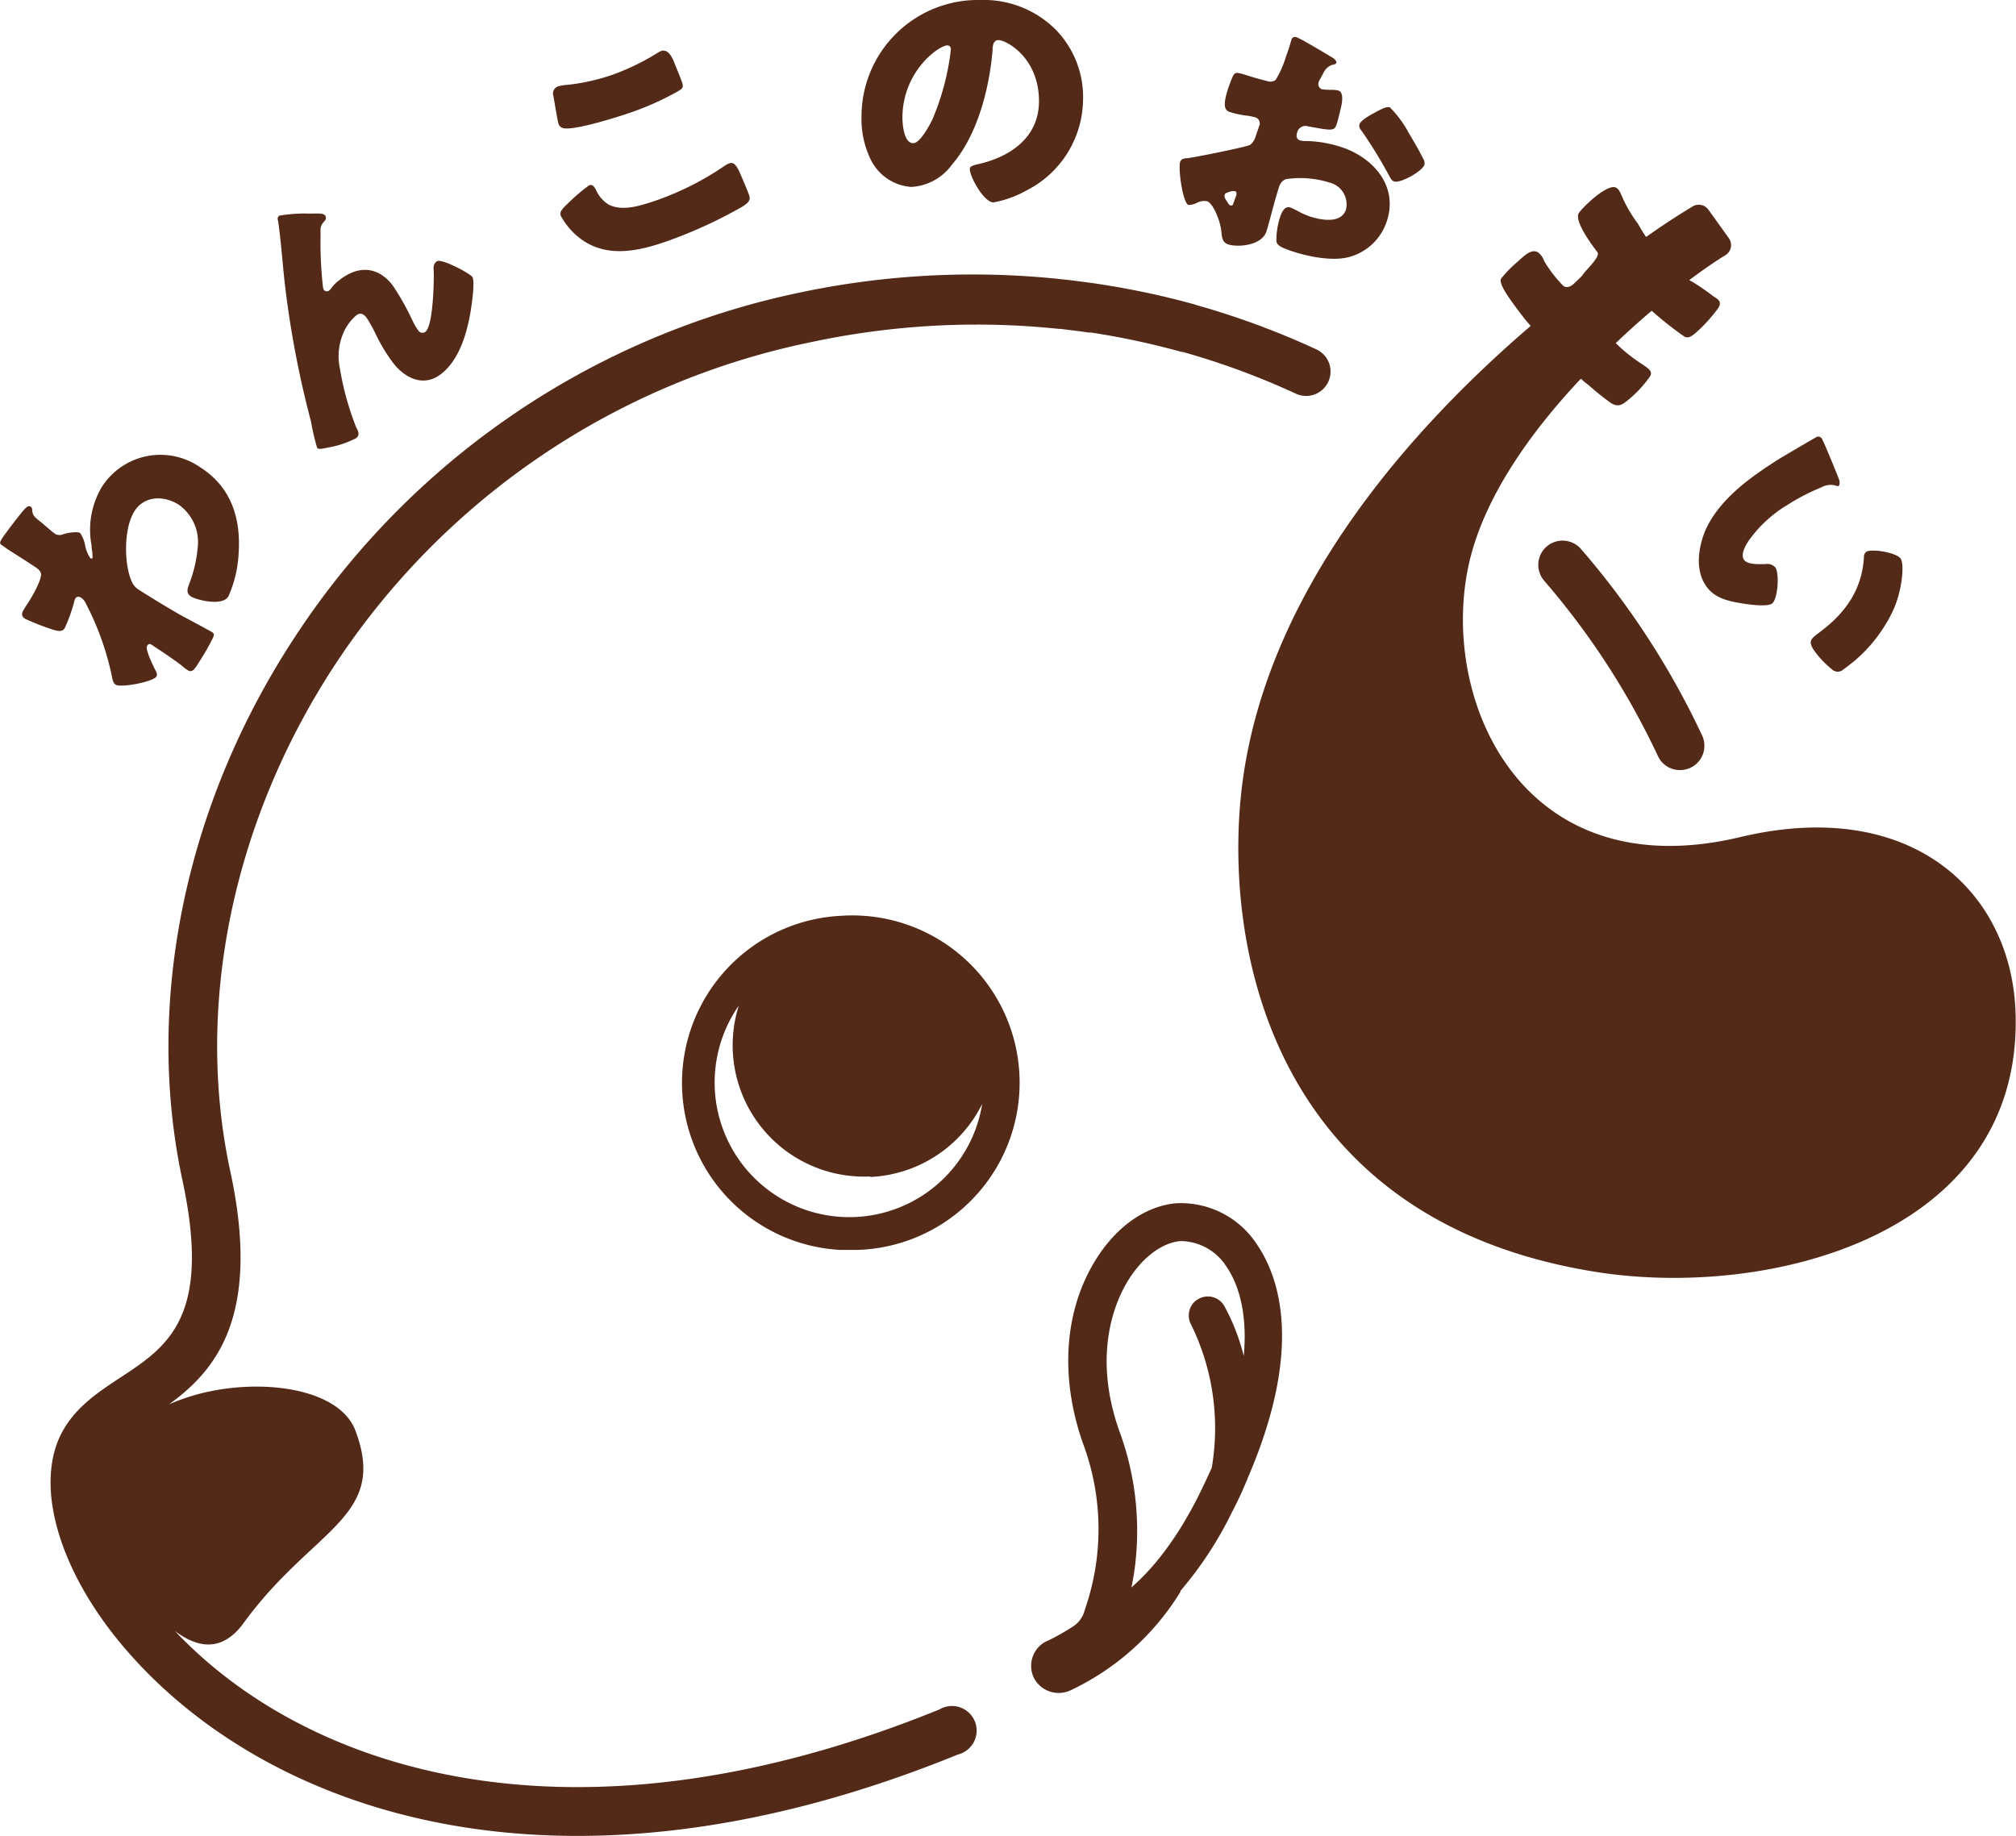
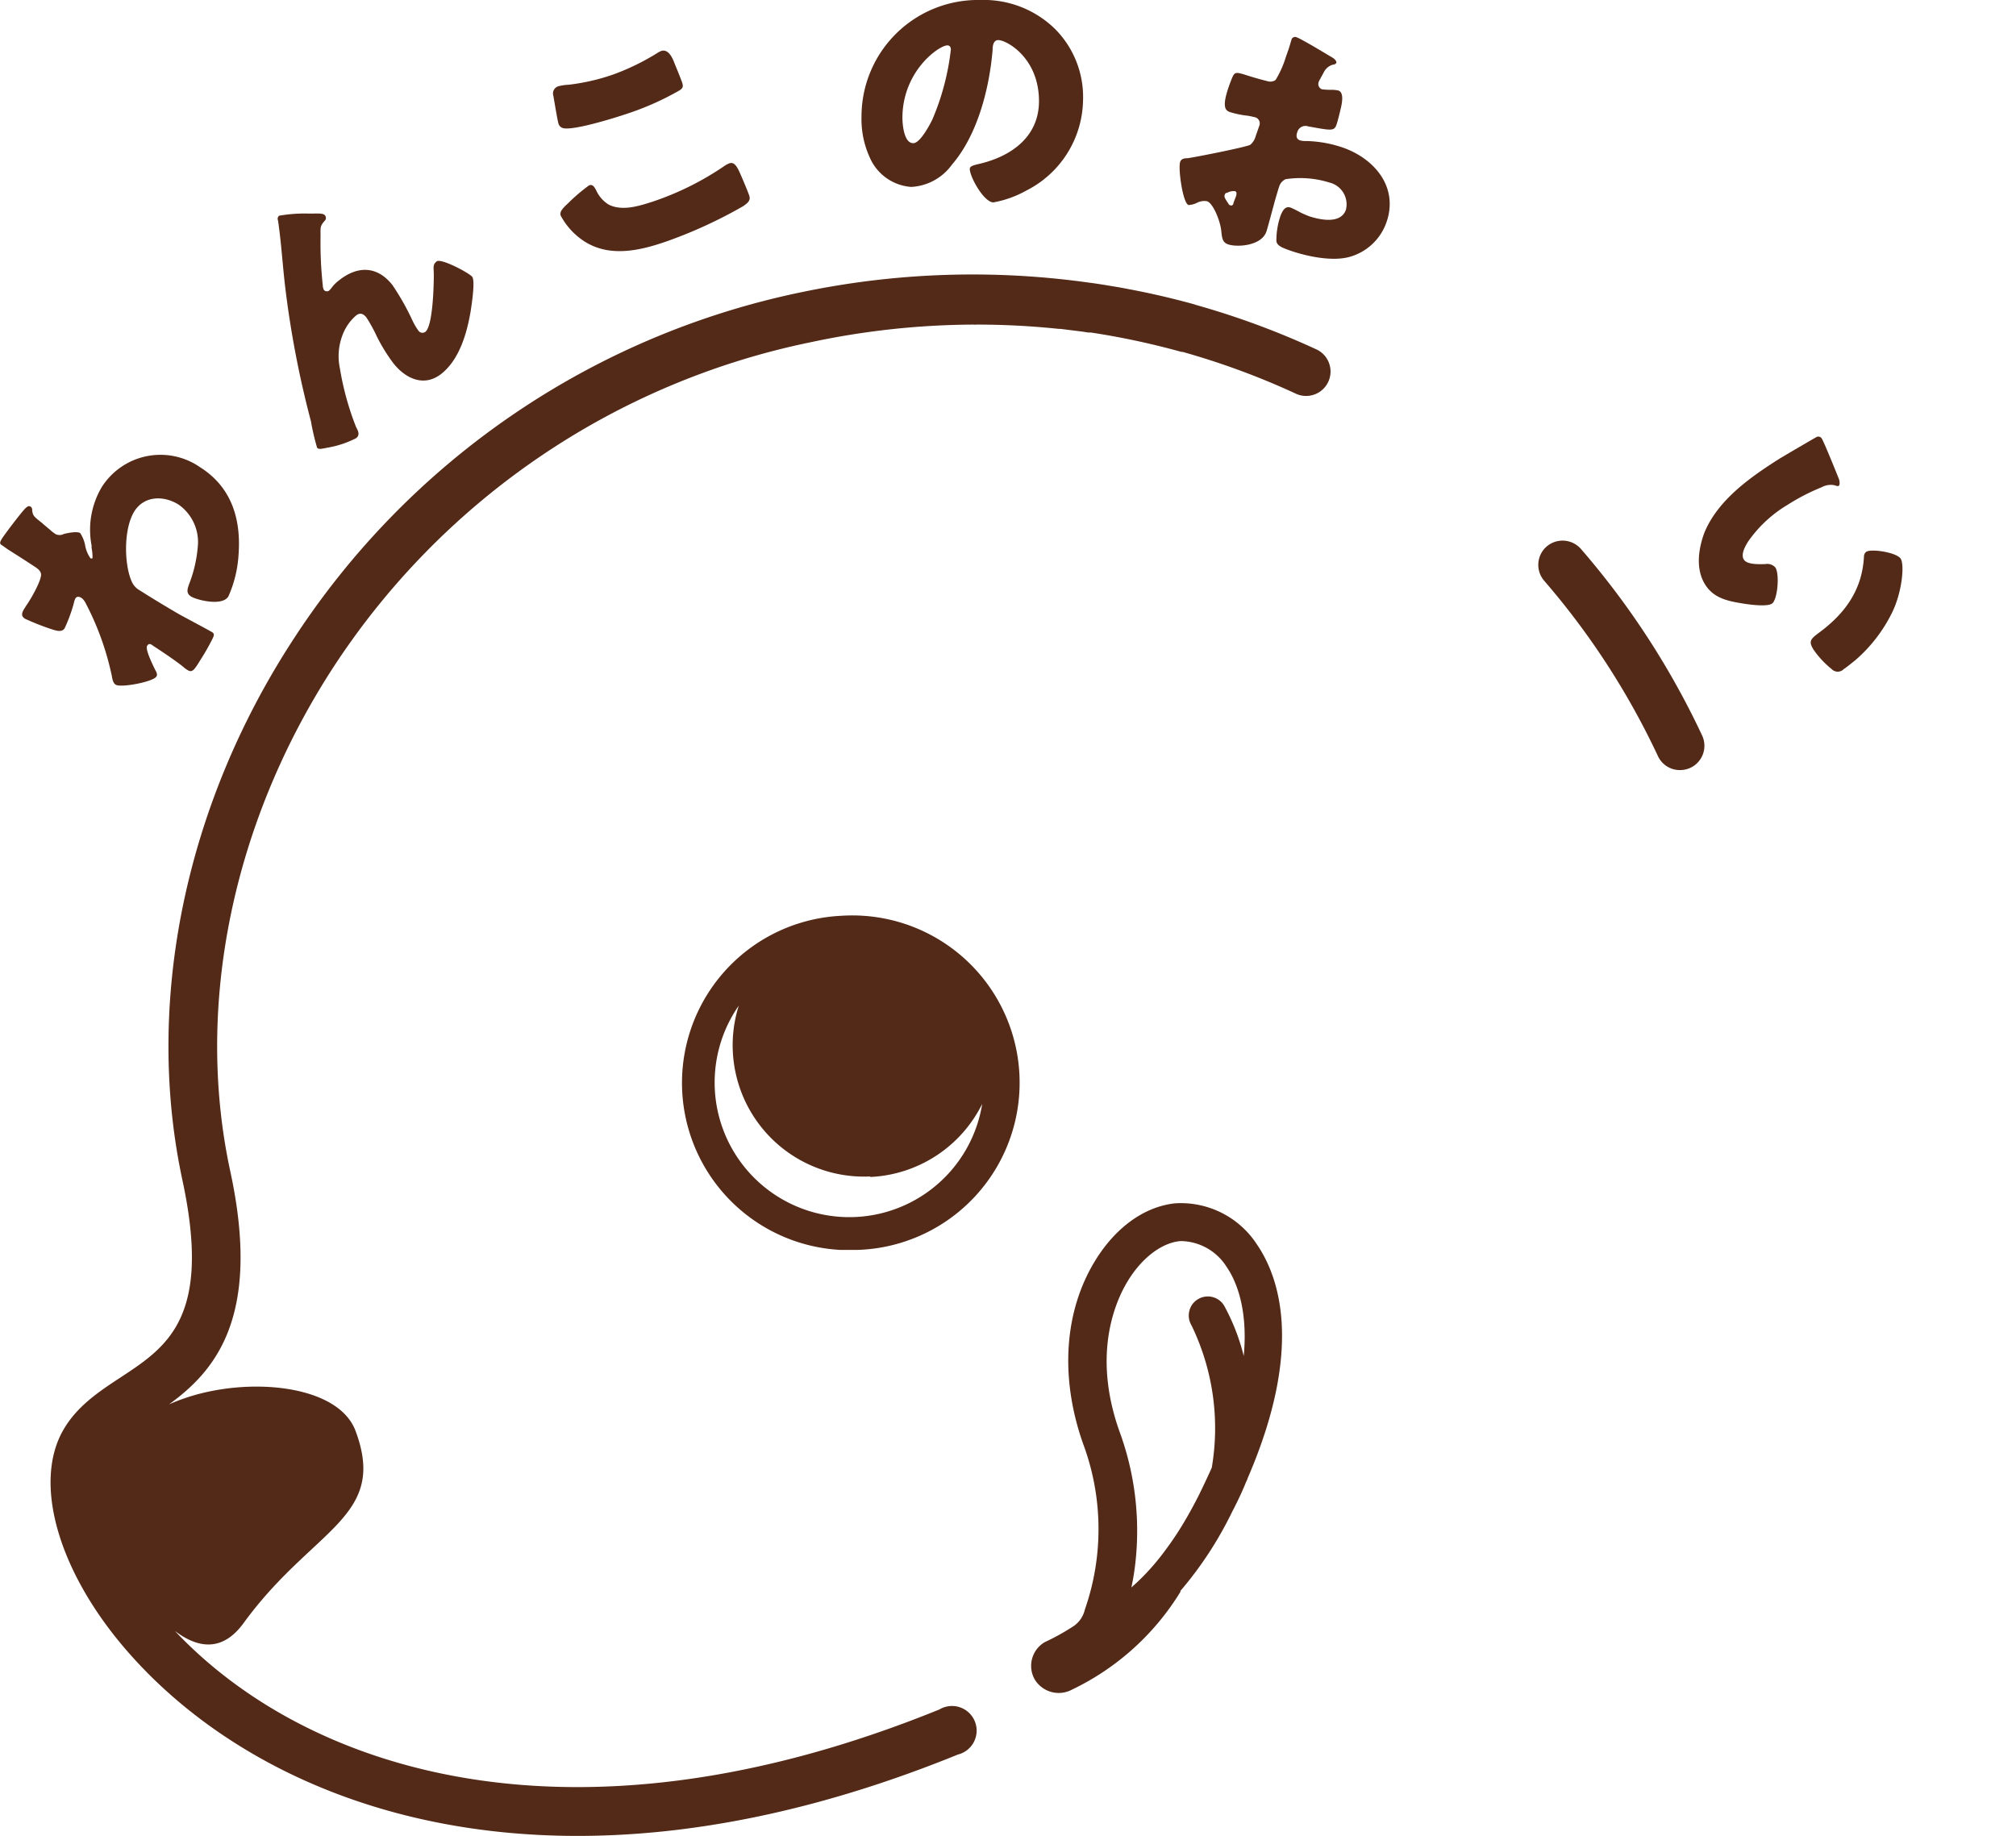
<svg xmlns="http://www.w3.org/2000/svg" viewBox="0 0 198.11 180.47">
  <defs>
    <style>.cls-1{fill:#532917;}</style>
  </defs>
  <g id="logo" data-name="logo">
    <g id="logodesign">
      <path class="cls-1" d="M92.32,168C56,182.75,30,173.89,17.18,160.28c2.29,1.74,4.69,2.07,6.76-.77,6.79-9.34,14.19-10.34,11-18.88-1.71-4.6-10.7-5.4-17-3.14-.46.16-.9.34-1.33.53,4.51-3.28,9.14-8.57,6-23-3.46-16.15.23-34.16,10.12-49.4a73.71,73.71,0,0,1,47-32A78,78,0,0,1,95.62,31.9a1.86,1.86,0,0,0,.34,0,77,77,0,0,1,8.07.42l.17,0,1.28.16c.48.06,1,.12,1.45.2l.28,0a76.34,76.34,0,0,1,8.88,1.9l.11,0a74.32,74.32,0,0,1,11.23,4.15,2.4,2.4,0,0,0,2-4.36,79.55,79.55,0,0,0-11.9-4.4,1.15,1.15,0,0,0-.17-.06q-3-.83-6-1.41l-.48-.09c-.53-.11-1.08-.2-1.62-.29l-.59-.1c-.57-.09-1.14-.18-1.71-.25l-.36-.05a82.06,82.06,0,0,0-27.86,1A78.46,78.46,0,0,0,28.72,63C18.14,79.3,14.2,98.64,17.93,116c2.89,13.47-1.47,16.34-6.08,19.37-2.07,1.36-4.22,2.77-5.58,5.08-3.06,5.19-.6,13.91,6.12,21.69,8.75,10.14,23.89,18.29,44.37,18.29,11,0,23.49-2.35,37.38-8A2.42,2.42,0,1,0,92.32,168Z" />
      <path class="cls-1" d="M82.7,90a16.44,16.44,0,0,0-.1,32.84q.42,0,.84,0l.76,0A16.44,16.44,0,1,0,82.7,90Zm2.82,25.67a12.93,12.93,0,0,0,11-7.18A13.23,13.23,0,1,1,72.6,98.83a12.91,12.91,0,0,0,12.92,16.79Z" />
      <path class="cls-1" d="M152,53.7a2.39,2.39,0,0,0-.25,3.38A75.08,75.08,0,0,1,162.92,74.3a2.37,2.37,0,0,0,2.25,1.38,2.43,2.43,0,0,0,.94-.22,2.39,2.39,0,0,0,1.15-3.19A79.54,79.54,0,0,0,155.4,54,2.4,2.4,0,0,0,152,53.7Z" />
      <path class="cls-1" d="M6.35,61.75a15.34,15.34,0,0,0,.91-2.49,1.7,1.7,0,0,1,.15-.45c.16-.25.43-.17.66,0a1.55,1.55,0,0,1,.36.49,27.63,27.63,0,0,1,2.5,6.86l.05.22c.06.36.13.75.39.91.5.32,3.65-.27,4-.8.13-.2,0-.45-.11-.64-.18-.37-1-2-.81-2.36s.44-.14.63,0c.73.47,2.39,1.58,3,2.11a2.41,2.41,0,0,0,.35.25c.46.29.66,0,1.27-1a21.9,21.9,0,0,0,1.19-2.09c.18-.37.15-.48,0-.6s-2.88-1.56-3.3-1.8c-1.22-.71-2.45-1.45-3.65-2.21L13.7,58a1.81,1.81,0,0,1-.65-.64c-.82-1.48-1-5.25.16-7.12,1-1.56,2.92-1.54,4.34-.65a4.5,4.5,0,0,1,1.88,4.2,13,13,0,0,1-.84,3.6c-.16.46-.34.9.18,1.23s3.05,1,3.67,0a11.74,11.74,0,0,0,1-4.08c.27-3.51-.68-6.66-3.76-8.61A6.83,6.83,0,0,0,10,47.87a8.21,8.21,0,0,0-1,5.74s0,.13,0,.24a4.29,4.29,0,0,1,.09,1,.15.15,0,0,1-.21,0,3.12,3.12,0,0,1-.5-1.18,3.26,3.26,0,0,0-.5-1.28c-.32-.2-1.25,0-1.59.08a.9.9,0,0,1-.87,0,2.48,2.48,0,0,0-.26-.19c-.43-.38-.84-.7-1-.86-.85-.67-.92-.72-1-1.27A.36.36,0,0,0,3,49.79c-.18-.11-.33,0-.52.18-.36.35-2.05,2.57-2.31,3s-.18.5.12.68L.78,54c.89.56,1.78,1.13,2.66,1.71.41.26.56.48.59.69C4.12,57,3,58.93,2.59,59.5l-.2.32c-.22.35-.39.72.09,1a25,25,0,0,0,2.75,1.07C5.61,62,6.1,62.14,6.35,61.75Z" />
      <path class="cls-1" d="M28,28a97.13,97.13,0,0,0,2.56,13.42A23.29,23.29,0,0,0,31.16,44c.15.19.46.11,1,0A9.67,9.67,0,0,0,35,43.06c.38-.3.22-.68,0-1.07a28.06,28.06,0,0,1-1.6-5.79,5.8,5.8,0,0,1,.31-3.4A4.7,4.7,0,0,1,35,31c.39-.3.7-.17,1,.19A14.55,14.55,0,0,1,37,33a16.87,16.87,0,0,0,1.65,2.69c1.2,1.53,3.06,2.41,4.78,1s2.45-3.92,2.82-6.1c.09-.59.47-3,.15-3.39s-3.07-1.85-3.49-1.51-.28.6-.28,1.35c0,1-.09,5-.83,5.57a.48.48,0,0,1-.7-.14,6,6,0,0,1-.53-.89,25.13,25.13,0,0,0-2-3.56c-1.49-1.89-3.41-1.93-5.25-.47a3.51,3.51,0,0,0-.7.69,2.74,2.74,0,0,1-.29.33.39.39,0,0,1-.49-.06,1,1,0,0,1-.12-.46,38.54,38.54,0,0,1-.22-4.81c0-.87-.07-1,.39-1.52a.4.4,0,0,0,.05-.55c-.15-.19-.53-.2-1.17-.18h-.44a14.47,14.47,0,0,0-2.9.21.4.4,0,0,0-.11.47C27.63,23.75,27.76,25.89,28,28Z" />
      <path class="cls-1" d="M54.88,12.14a.64.64,0,0,0,.44.45c1.07.28,5.48-1.12,6.68-1.54a27.83,27.83,0,0,0,4.48-2c.58-.32.74-.43.53-1-.15-.43-.52-1.33-.7-1.76C66,5.43,65.6,4.84,65,5a2.05,2.05,0,0,0-.39.2,23.23,23.23,0,0,1-4.37,2.13,20.52,20.52,0,0,1-4.38,1,4.64,4.64,0,0,0-1,.15.74.74,0,0,0-.48.94C54.49,10.05,54.79,11.89,54.88,12.14Z" />
      <path class="cls-1" d="M59.82,20.11a3.17,3.17,0,0,1-1.24-1.42c-.19-.36-.35-.59-.68-.48A17.17,17.17,0,0,0,55.8,20c-.54.5-.83.83-.7,1.19a6.88,6.88,0,0,0,2.13,2.4c2.54,1.77,5.61,1.07,8.34.11A45.71,45.71,0,0,0,73,20.28c.56-.37.78-.62.62-1.08s-.65-1.61-.82-2c-.35-.82-.64-1.32-1.12-1.15a2.46,2.46,0,0,0-.55.3,28.59,28.59,0,0,1-7,3.47C62.76,20.26,61.14,20.77,59.82,20.11Z" />
      <path class="cls-1" d="M89.54,18.37a5.27,5.27,0,0,0,4-2.18c2.53-2.93,3.68-7.5,4-11.25,0-.49.1-1,.56-1,.81,0,4,1.74,4,6,0,3.46-2.65,5.39-5.8,6.15-.78.17-1,.28-1,.52,0,.76,1.38,3.27,2.32,3.28a10.28,10.28,0,0,0,3.23-1.16,10.13,10.13,0,0,0,5.58-8.88,9.48,9.48,0,0,0-2.75-7A10,10,0,0,0,96.35,0,11.45,11.45,0,0,0,84.66,11.45a9.06,9.06,0,0,0,.83,4.07A4.81,4.81,0,0,0,89.54,18.37Zm-.86-6.91c.08-4.56,3.63-7,4.41-7,.25,0,.35.19.35.41a24.49,24.49,0,0,1-1.82,6.88c-.27.56-1.22,2.33-1.87,2.32C88.8,14.09,88.67,12.11,88.68,11.46Z" />
-       <path class="cls-1" d="M136.5,17.25c.13.25.25.49.48.58.63.22,2.79-1,3-1.64a.84.84,0,0,0-.15-.63c-.34-.73-1-1.82-1.4-2.51a10.75,10.75,0,0,0-1.85-2.5c-.31-.11-.81.17-1.27.4l-.22.13c-.34.16-1.36.74-1.48,1.1s.11.56.32.86A46.1,46.1,0,0,1,136.5,17.25Z" />
      <path class="cls-1" d="M116.8,20.15a2.09,2.09,0,0,0,.83-.22,1.54,1.54,0,0,1,1-.15c.58.21,1.27,1.89,1.38,2.88.07.68.1,1.15.66,1.35.86.31,3.27.17,3.77-1.23.11-.3.68-2.45.83-3,.09-.31.32-1.12.43-1.43a1.15,1.15,0,0,1,.64-.74,9.56,9.56,0,0,1,4.3.33,2.2,2.2,0,0,1,1.62,2.68c-.5,1.4-2.47,1-3.56.65-.28-.1-.75-.3-1-.44s-.7-.36-.85-.42c-.56-.2-.8.29-1,.75a7.48,7.48,0,0,0-.42,2.54c.06.46.6.65,1.28.9,1.66.59,4.27,1.15,6,.62a5.36,5.36,0,0,0,3.52-3.33c1.23-3.43-1.09-6.25-4.22-7.37a11.94,11.94,0,0,0-3.61-.66,2.28,2.28,0,0,1-.64-.06c-.4-.14-.4-.48-.27-.84a.83.83,0,0,1,1.06-.54c2.26.41,2.55.48,2.78-.15.13-.38.32-1.15.41-1.55.25-1,.22-1.67-.21-1.82a2.81,2.81,0,0,0-.75-.07,6.13,6.13,0,0,1-.89-.06.55.55,0,0,1-.31-.69c0-.07.22-.43.52-1a1.44,1.44,0,0,1,.86-.72c.12,0,.31-.06.36-.19s-.15-.37-.37-.5c-.66-.39-3-1.81-3.52-2a.37.37,0,0,0-.53.27c-.05.15-.2.73-.4,1.26l-.15.43a9.65,9.65,0,0,1-1,2.23.91.91,0,0,1-.79.12c-.76-.19-1.52-.41-2.26-.65-1-.3-1-.25-1.38.72-1,2.64-.45,2.85.06,3a10,10,0,0,0,1.5.31c.16,0,.81.15.91.18a.63.63,0,0,1,.35.85l-.35,1a1.61,1.61,0,0,1-.53.84c-.4.23-5.41,1.22-6.16,1.32-.36,0-.63.07-.73.37C115.76,16.59,116.24,20,116.8,20.15Zm3.56-1c0-.16.18-.2.31-.24a1.24,1.24,0,0,1,.7-.12c.23.08.14.42,0,.73l-.16.43c0,.15-.13.3-.31.23s-.13-.1-.25-.26C120.33,19.43,120.28,19.33,120.36,19.13Z" />
      <path class="cls-1" d="M167.57,57.46c.79,1.25,2.05,1.58,3.45,1.81.67.12,2.55.4,3.1.06s.78-2.86.35-3.55a1.06,1.06,0,0,0-1-.34c-.5,0-1.76.09-2.1-.44s.16-1.37.43-1.8a12.54,12.54,0,0,1,3.87-3.59A20.26,20.26,0,0,1,179,47.89a1.86,1.86,0,0,1,1.28-.2c.22.08.33.11.42.05s.11-.42,0-.68c-.25-.64-1.46-3.62-1.65-3.91a.4.4,0,0,0-.61-.16c-.33.18-3.15,1.83-3.59,2.1-2.8,1.78-6,4-7.35,7.23C166.9,53.92,166.6,55.93,167.57,57.46Z" />
      <path class="cls-1" d="M178.78,62.16c-.82.62-1.1.83-.57,1.68A9.14,9.14,0,0,0,180,65.76a.82.82,0,0,0,1.18,0c.27-.17.78-.59,1.12-.86a14.83,14.83,0,0,0,3.61-4.65c1-2,1.26-4.73.87-5.34s-2.84-1-3.37-.69a.58.58,0,0,0-.24.48C183,57.9,181.39,60.23,178.78,62.16Z" />
-       <path class="cls-1" d="M171,82.27c-22,5.23-29.92-14.42-26.46-27.64,1.62-6.18,6-12.31,10.81-17.41.28.25.53.46.75.62a26.94,26.94,0,0,0,2.18,1.75c.67.43,1.07.25,1.64-.22A11.46,11.46,0,0,0,162.14,37c.31-.48-.12-.79-.88-1.28a15.63,15.63,0,0,1-2.48-2c1.2-1.15,2.39-2.21,3.53-3.18a34.82,34.82,0,0,0,3.14,2.49c.42.27.72.11,1.39-.5a15.28,15.28,0,0,0,2-2.24c.4-.62.06-.83-.48-1.18a22.43,22.43,0,0,0-2-1.38l-.36-.2c1.44-1.08,2.66-1.91,3.54-2.44a1.17,1.17,0,0,0,.34-1.7l-2-2.79a1.17,1.17,0,0,0-1.55-.31c-.94.57-2.54,1.56-4.57,3-.5-.74-.78-1.27-.78-1.27a14,14,0,0,1-1.45-2.4c-.24-.55-.4-1-.69-1.16-.81-.52-3.31,1.89-3.69,2.48-.27.43.06,1.52,1.83,3.85.32.44-1.15,1.74-1.47,2.25-.1.14-.48.49-.78.78-.52.5-.87.43-1.1.28a12.82,12.82,0,0,1-1.88-2.43,1.79,1.79,0,0,0-.6-.86c-.62-.4-1.34.29-2,.9a11.6,11.6,0,0,0-1.63,1.66c-.32.51.89,2.12,2.33,4l.57.66c-11.75,10.08-25.77,25.77-28.31,44.77-2,15,2.09,43,34.71,48.2,16.88,2.68,41.5-3.5,41.26-24.85C198,87.81,188,78.21,171,82.27Z" />
      <path class="cls-1" d="M115.48,118.26c-3,.32-5.79,2.33-7.78,5.51-3.13,5-3.58,11.58-1.26,18.13a24,24,0,0,1,.17,16.28,2.72,2.72,0,0,1-1.09,1.62,22.54,22.54,0,0,1-2.84,1.58,2.7,2.7,0,0,0-1,3.67,2.76,2.76,0,0,0,3.67,1A25.32,25.32,0,0,0,116,156.44a.63.63,0,0,1,0-.09,36.43,36.43,0,0,0,5.07-7.75c.52-1,1-2,1.4-3a1.2,1.2,0,0,0,.13-.31c5.58-12.9,3.06-19.86.91-23A8.92,8.92,0,0,0,115.48,118.26Zm6.74,15a20.61,20.61,0,0,0-1.93-4.95,1.87,1.87,0,0,0-2.56-.63,1.82,1.82,0,0,0-.85,1.14,1.85,1.85,0,0,0,.2,1.42,23.14,23.14,0,0,1,2,14c-.39.87-.81,1.77-1.28,2.72q-.6,1.19-1.2,2.22a31.78,31.78,0,0,1-2.23,3.37,22.73,22.73,0,0,1-2.51,2.84c-.23.22-.46.43-.68.62a23.61,23.61,0,0,0,.4-2.49A28.31,28.31,0,0,0,110,140.65c-2.75-7.76-.28-13,.91-14.89,1.36-2.17,3.24-3.59,5-3.78a2.68,2.68,0,0,1,.4,0,5.4,5.4,0,0,1,4.23,2.53C121.39,125.74,122.67,128.48,122.22,133.28Z" />
    </g>
  </g>
</svg>